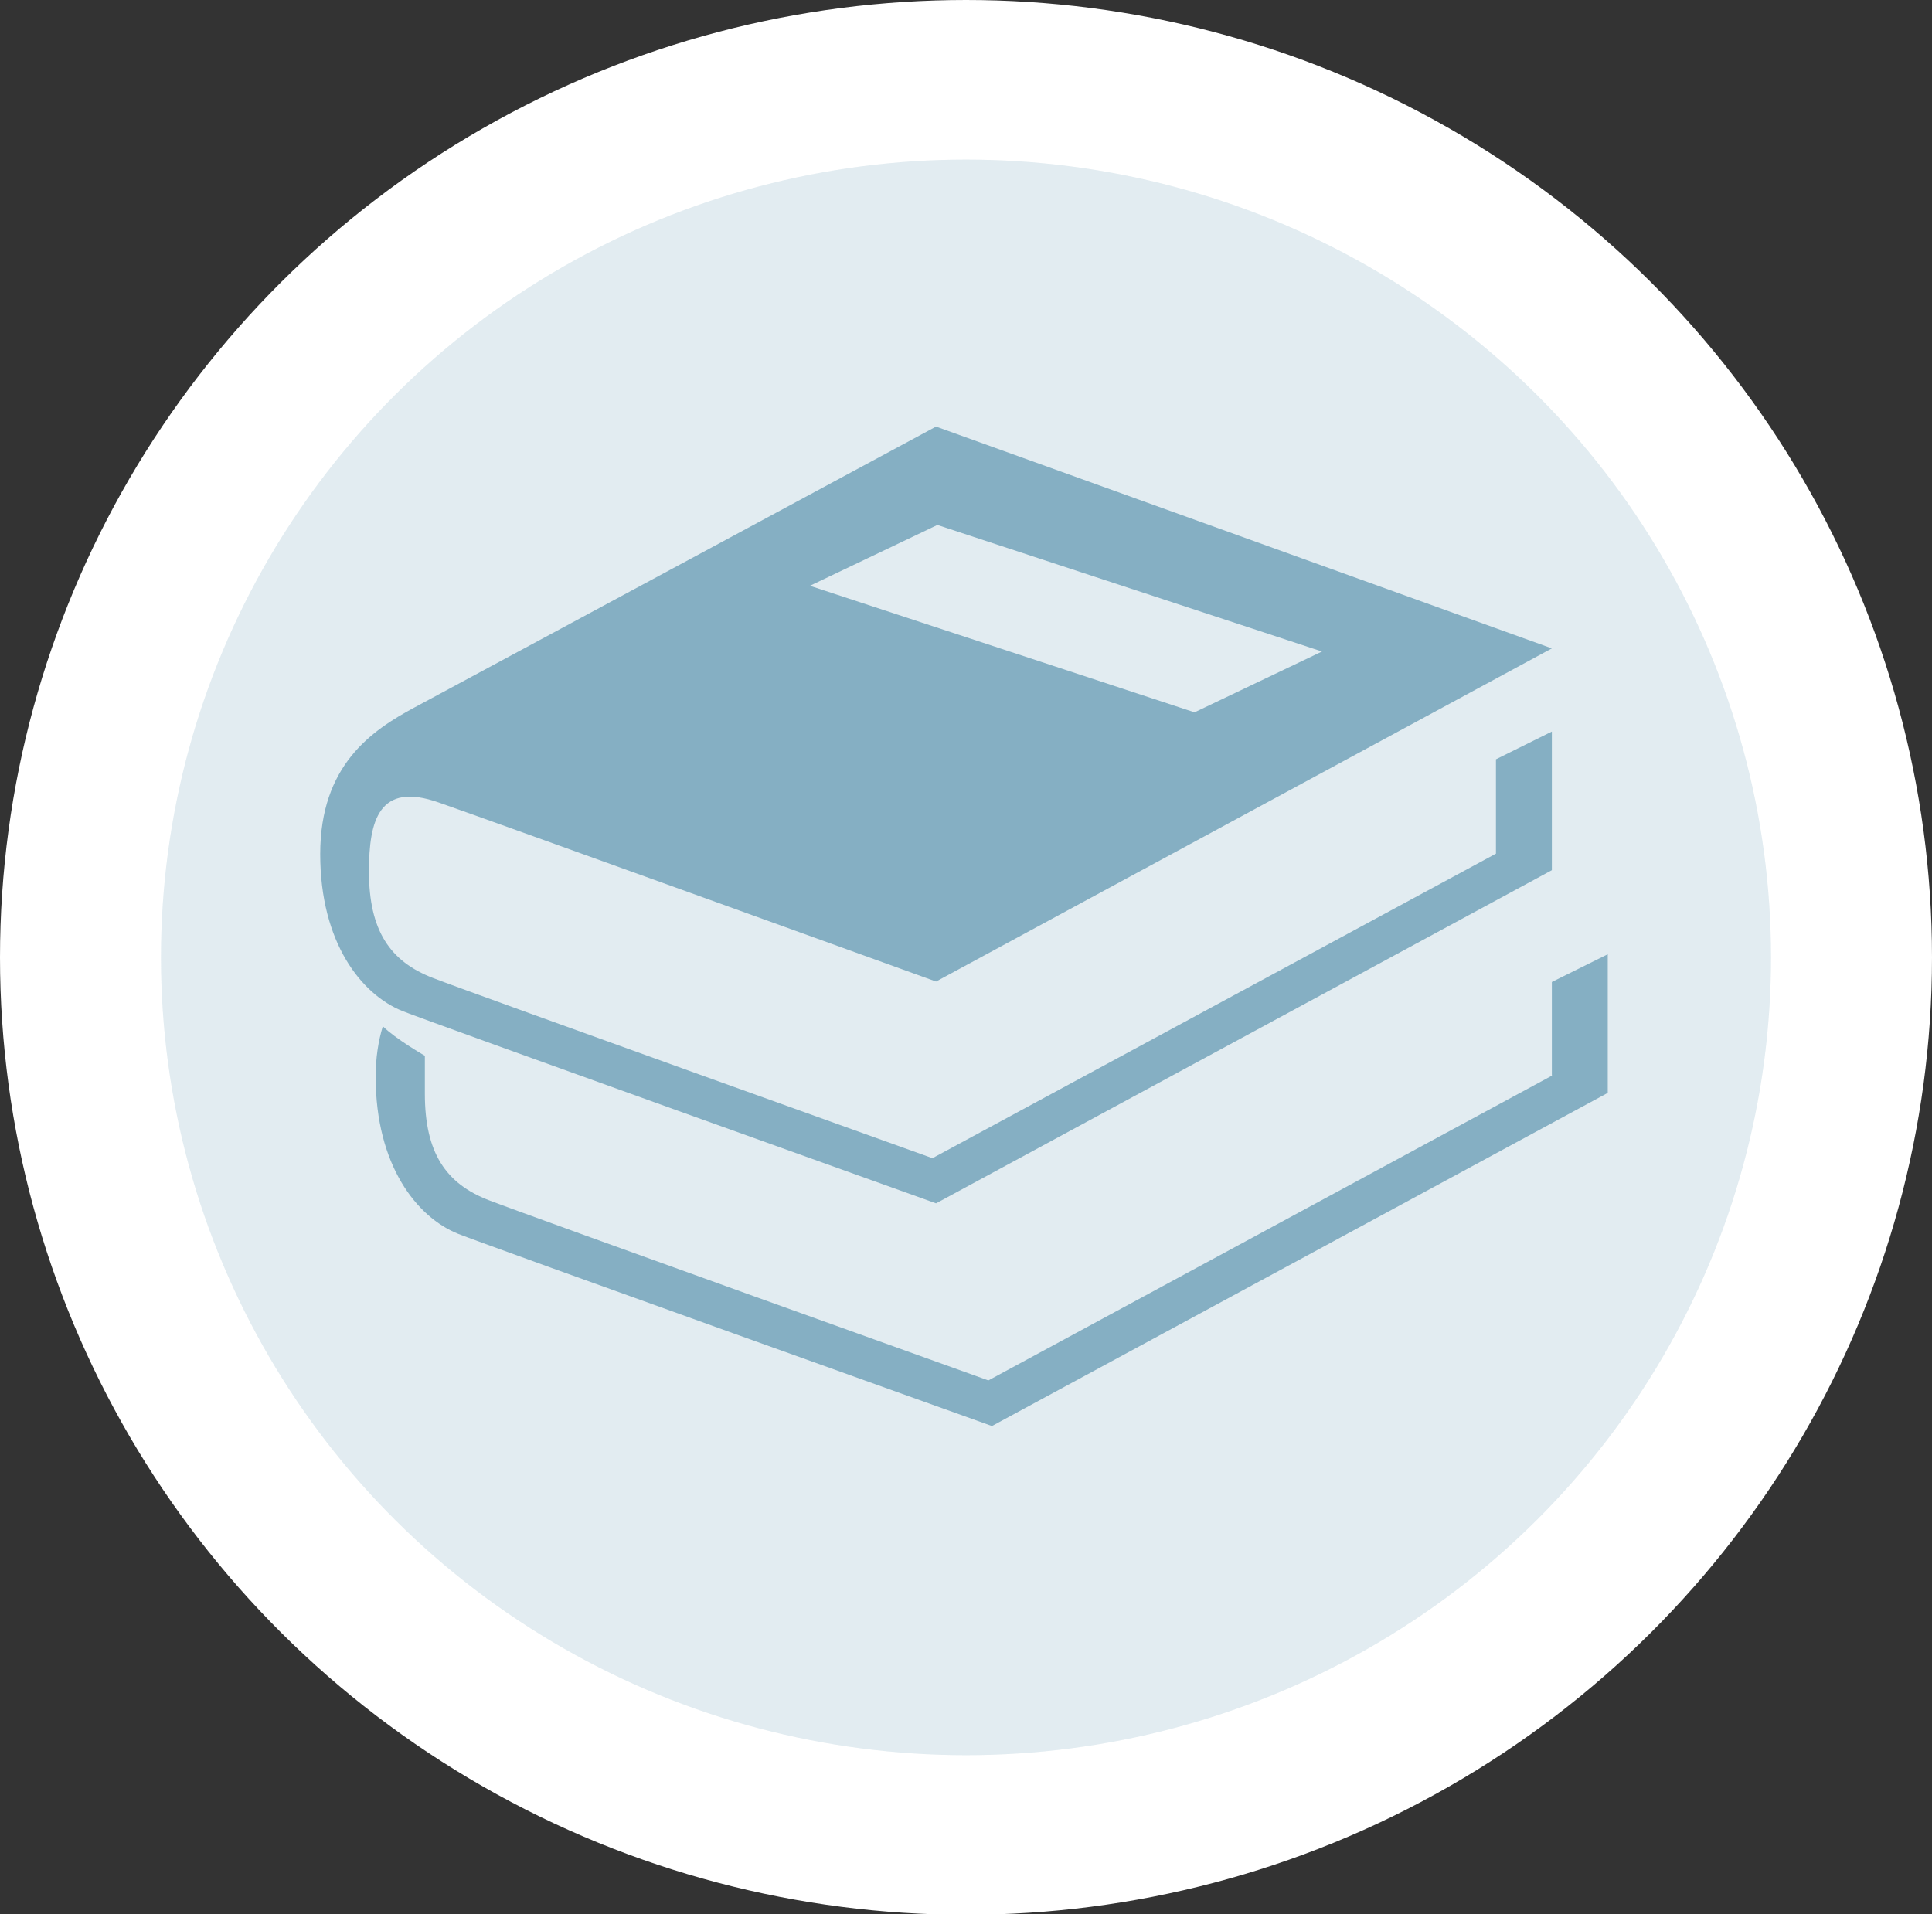
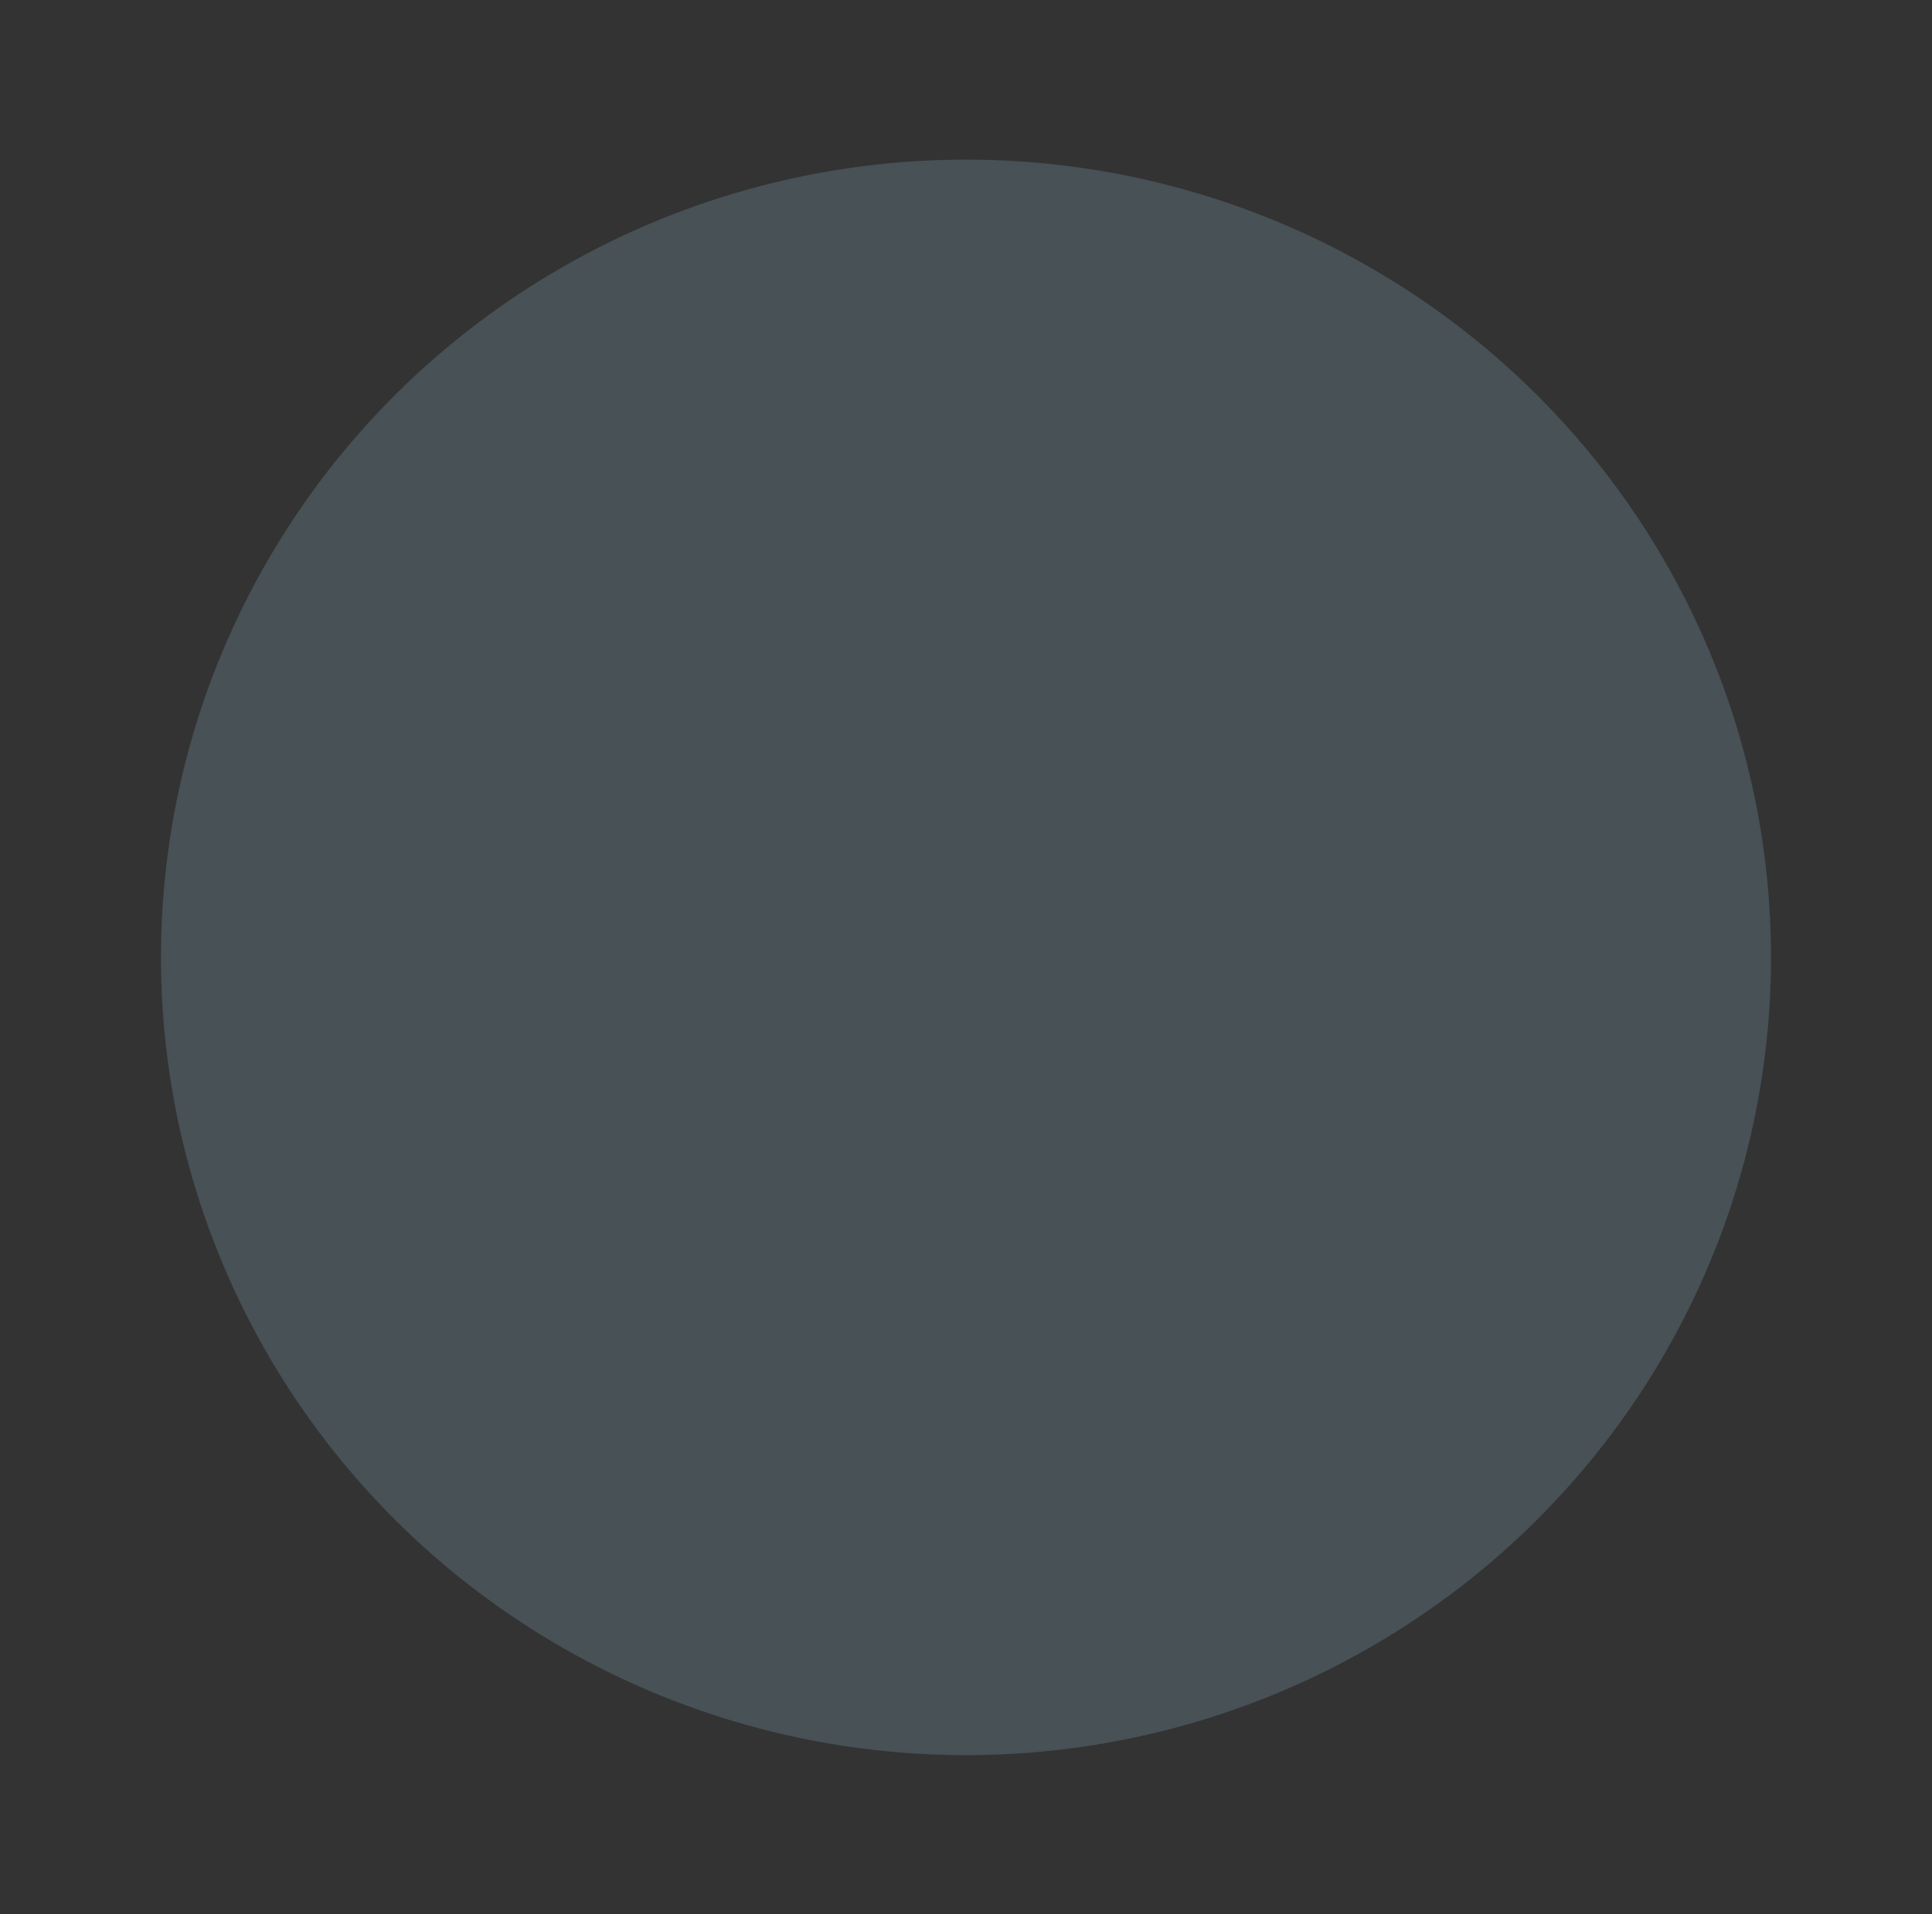
<svg xmlns="http://www.w3.org/2000/svg" viewBox="0 0 43.2 42.81">
  <rect x="0" y="0" width="43.2" height="42.81" fill="#333333" stroke="none" />
  <g style="isolation:isolate;">
    <g id="Layer_2">
      <g id="kids">
        <g>
-           <ellipse cx="21.6" cy="21.41" rx="21.6" ry="21.41" style="fill:#fff;" />
          <g style="opacity:.24;">
            <ellipse cx="21.6" cy="21.41" rx="18" ry="17.84" style="fill:#85afc3; opacity:.23;" />
            <ellipse cx="21.6" cy="21.41" rx="18" ry="17.84" style="fill:#85afc3;" />
          </g>
-           <path d="M33.45,19.09l-12.6,6.81s-10.21-3.66-11.17-4.03c-.96-.37-1.43-1.06-1.43-2.38,0-1.14,.22-2.02,1.57-1.54,1.07,.37,11.11,4,11.11,4l13.77-7.45-13.77-4.96s-10.69,5.76-11.66,6.28c-.97,.52-2.11,1.3-2.11,3.28s.92,3.14,1.84,3.51c.54,.22,11.93,4.3,11.93,4.3l13.77-7.45v-3.1l-1.25,.62v2.1Zm-12.49-7.35l8.6,2.83-2.85,1.36-8.6-2.83,2.85-1.36Z" style="fill:#85afc3; mix-blend-mode:multiply;" />
-           <path d="M34.71,24.05l-12.61,6.82s-10.21-3.66-11.17-4.03c-.96-.37-1.43-1.06-1.43-2.38v-.85s-.66-.38-.94-.66c-.1,.33-.16,.7-.16,1.13,0,1.98,.92,3.14,1.84,3.51,.54,.22,11.94,4.3,11.94,4.3l13.77-7.45v-3.1l-1.25,.62v2.09Z" style="fill:#85afc3;" />
        </g>
      </g>
    </g>
  </g>
</svg>